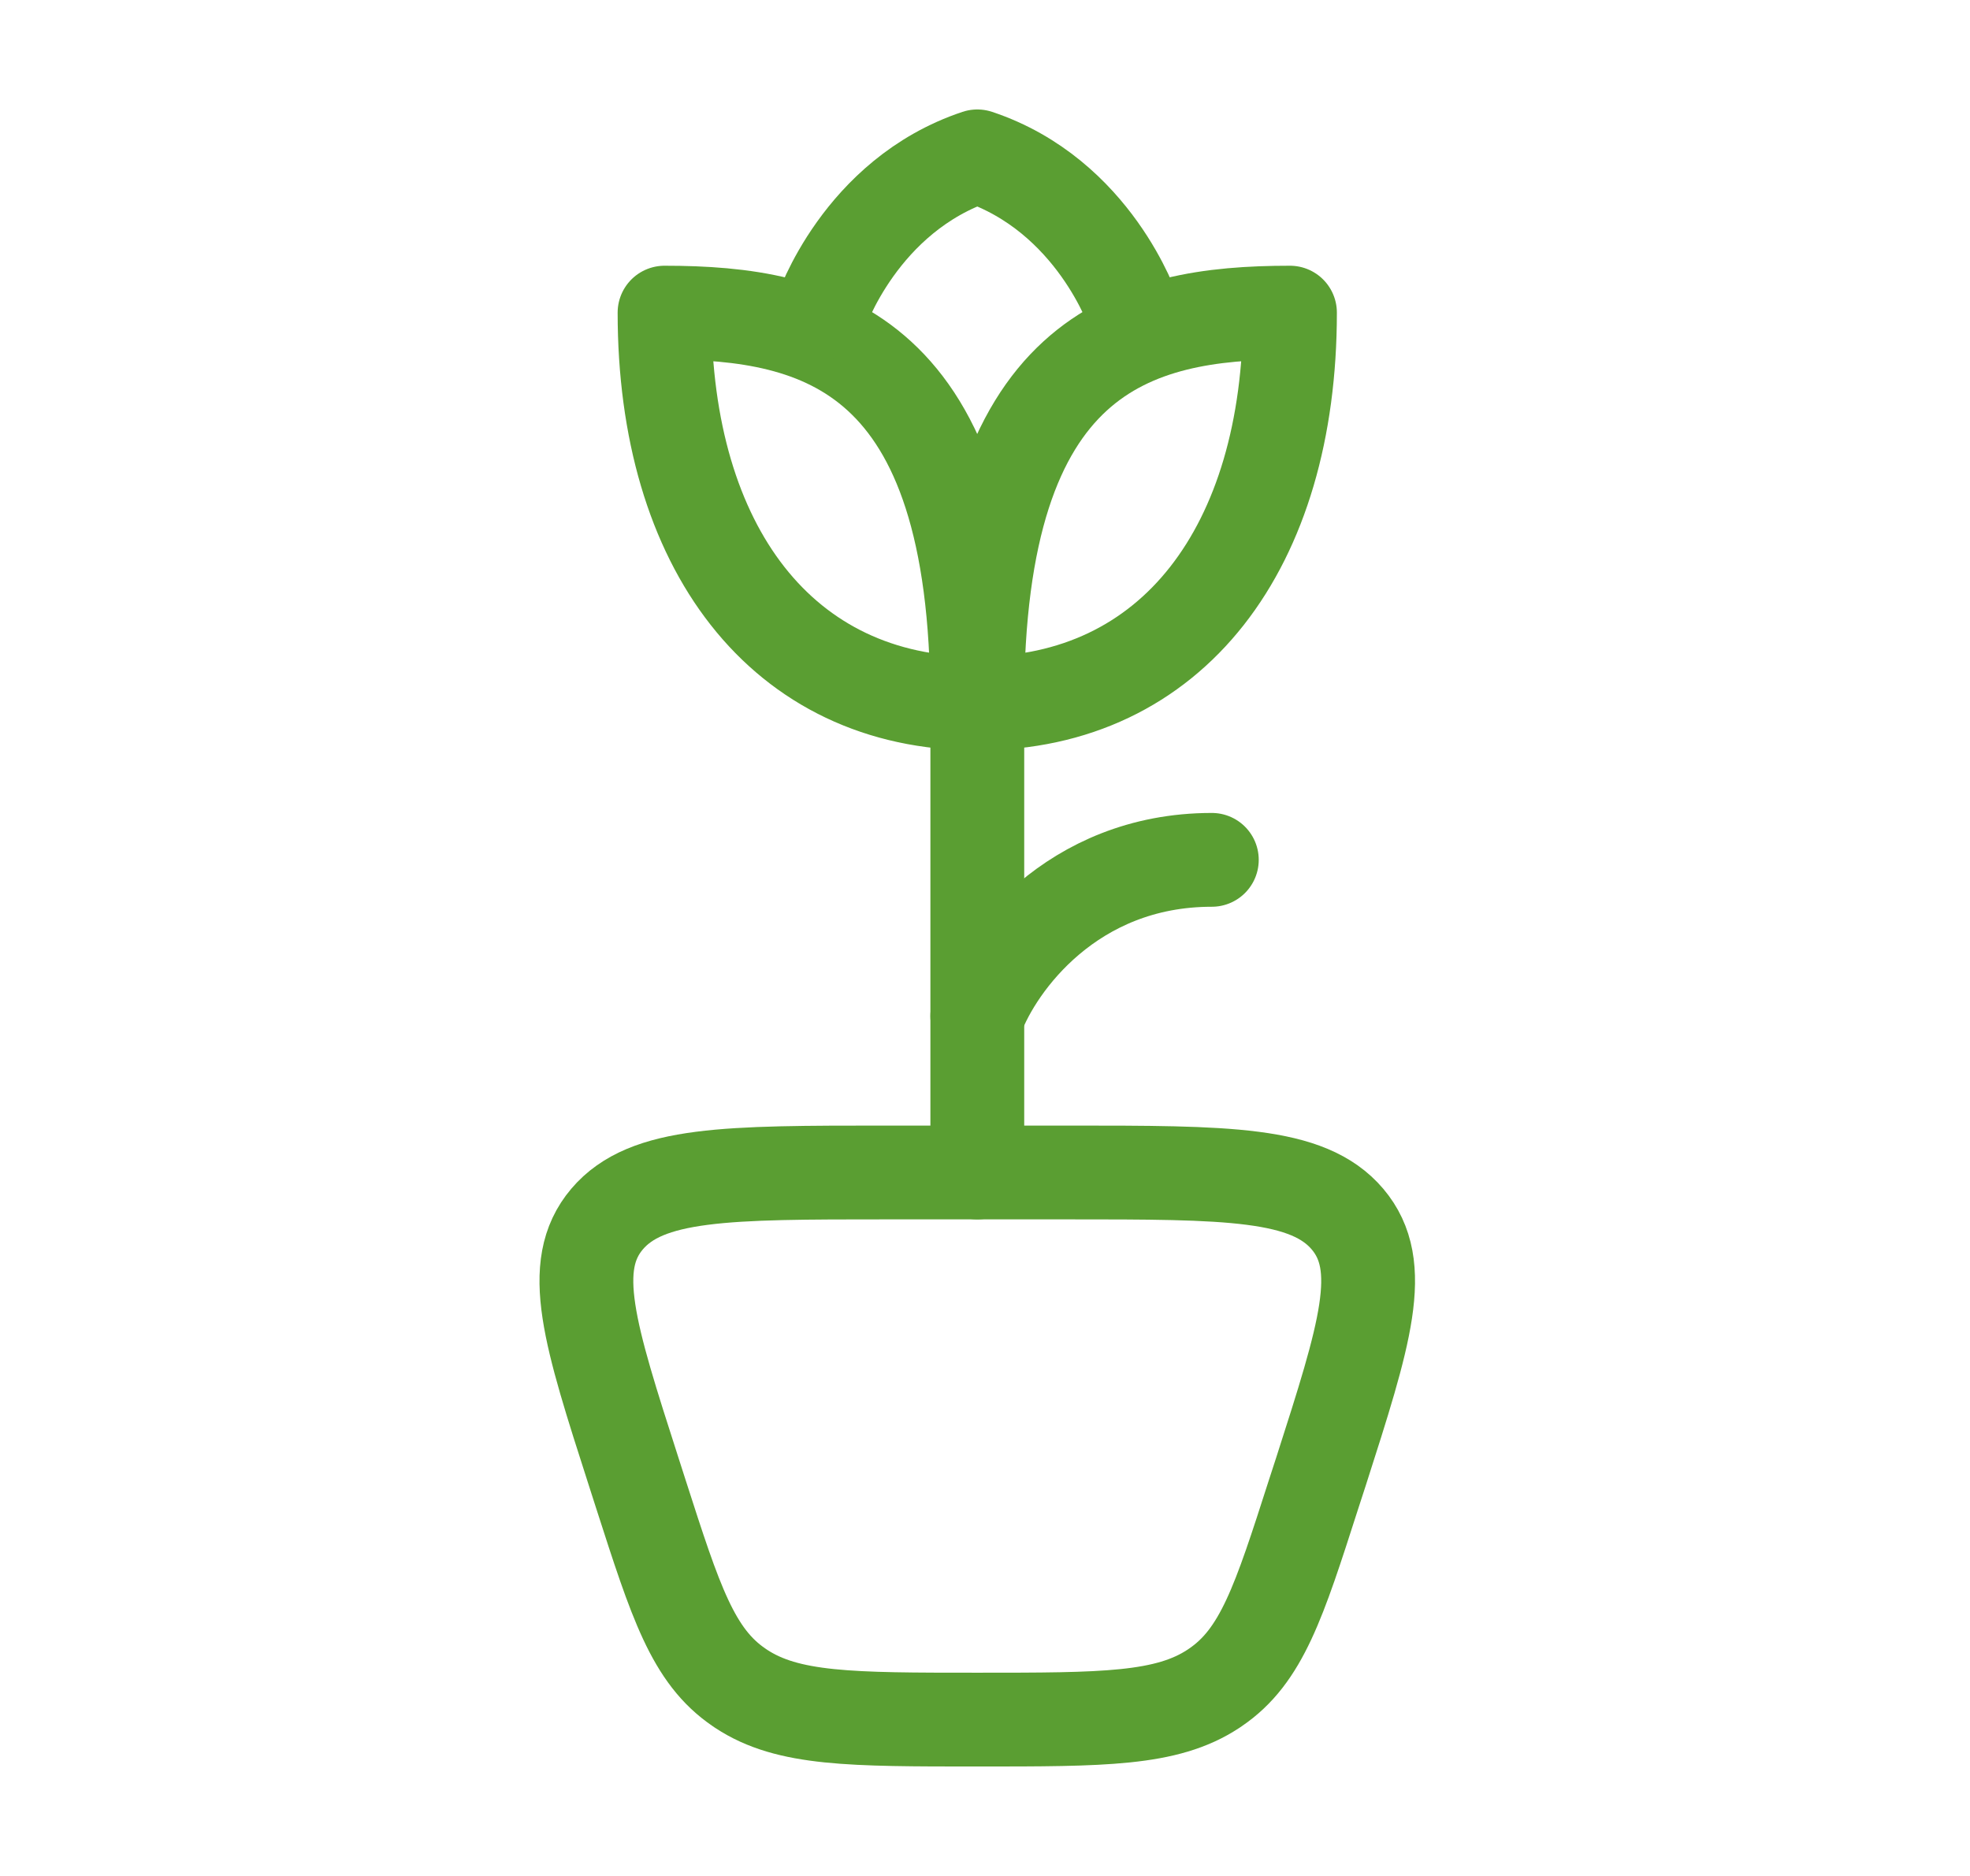
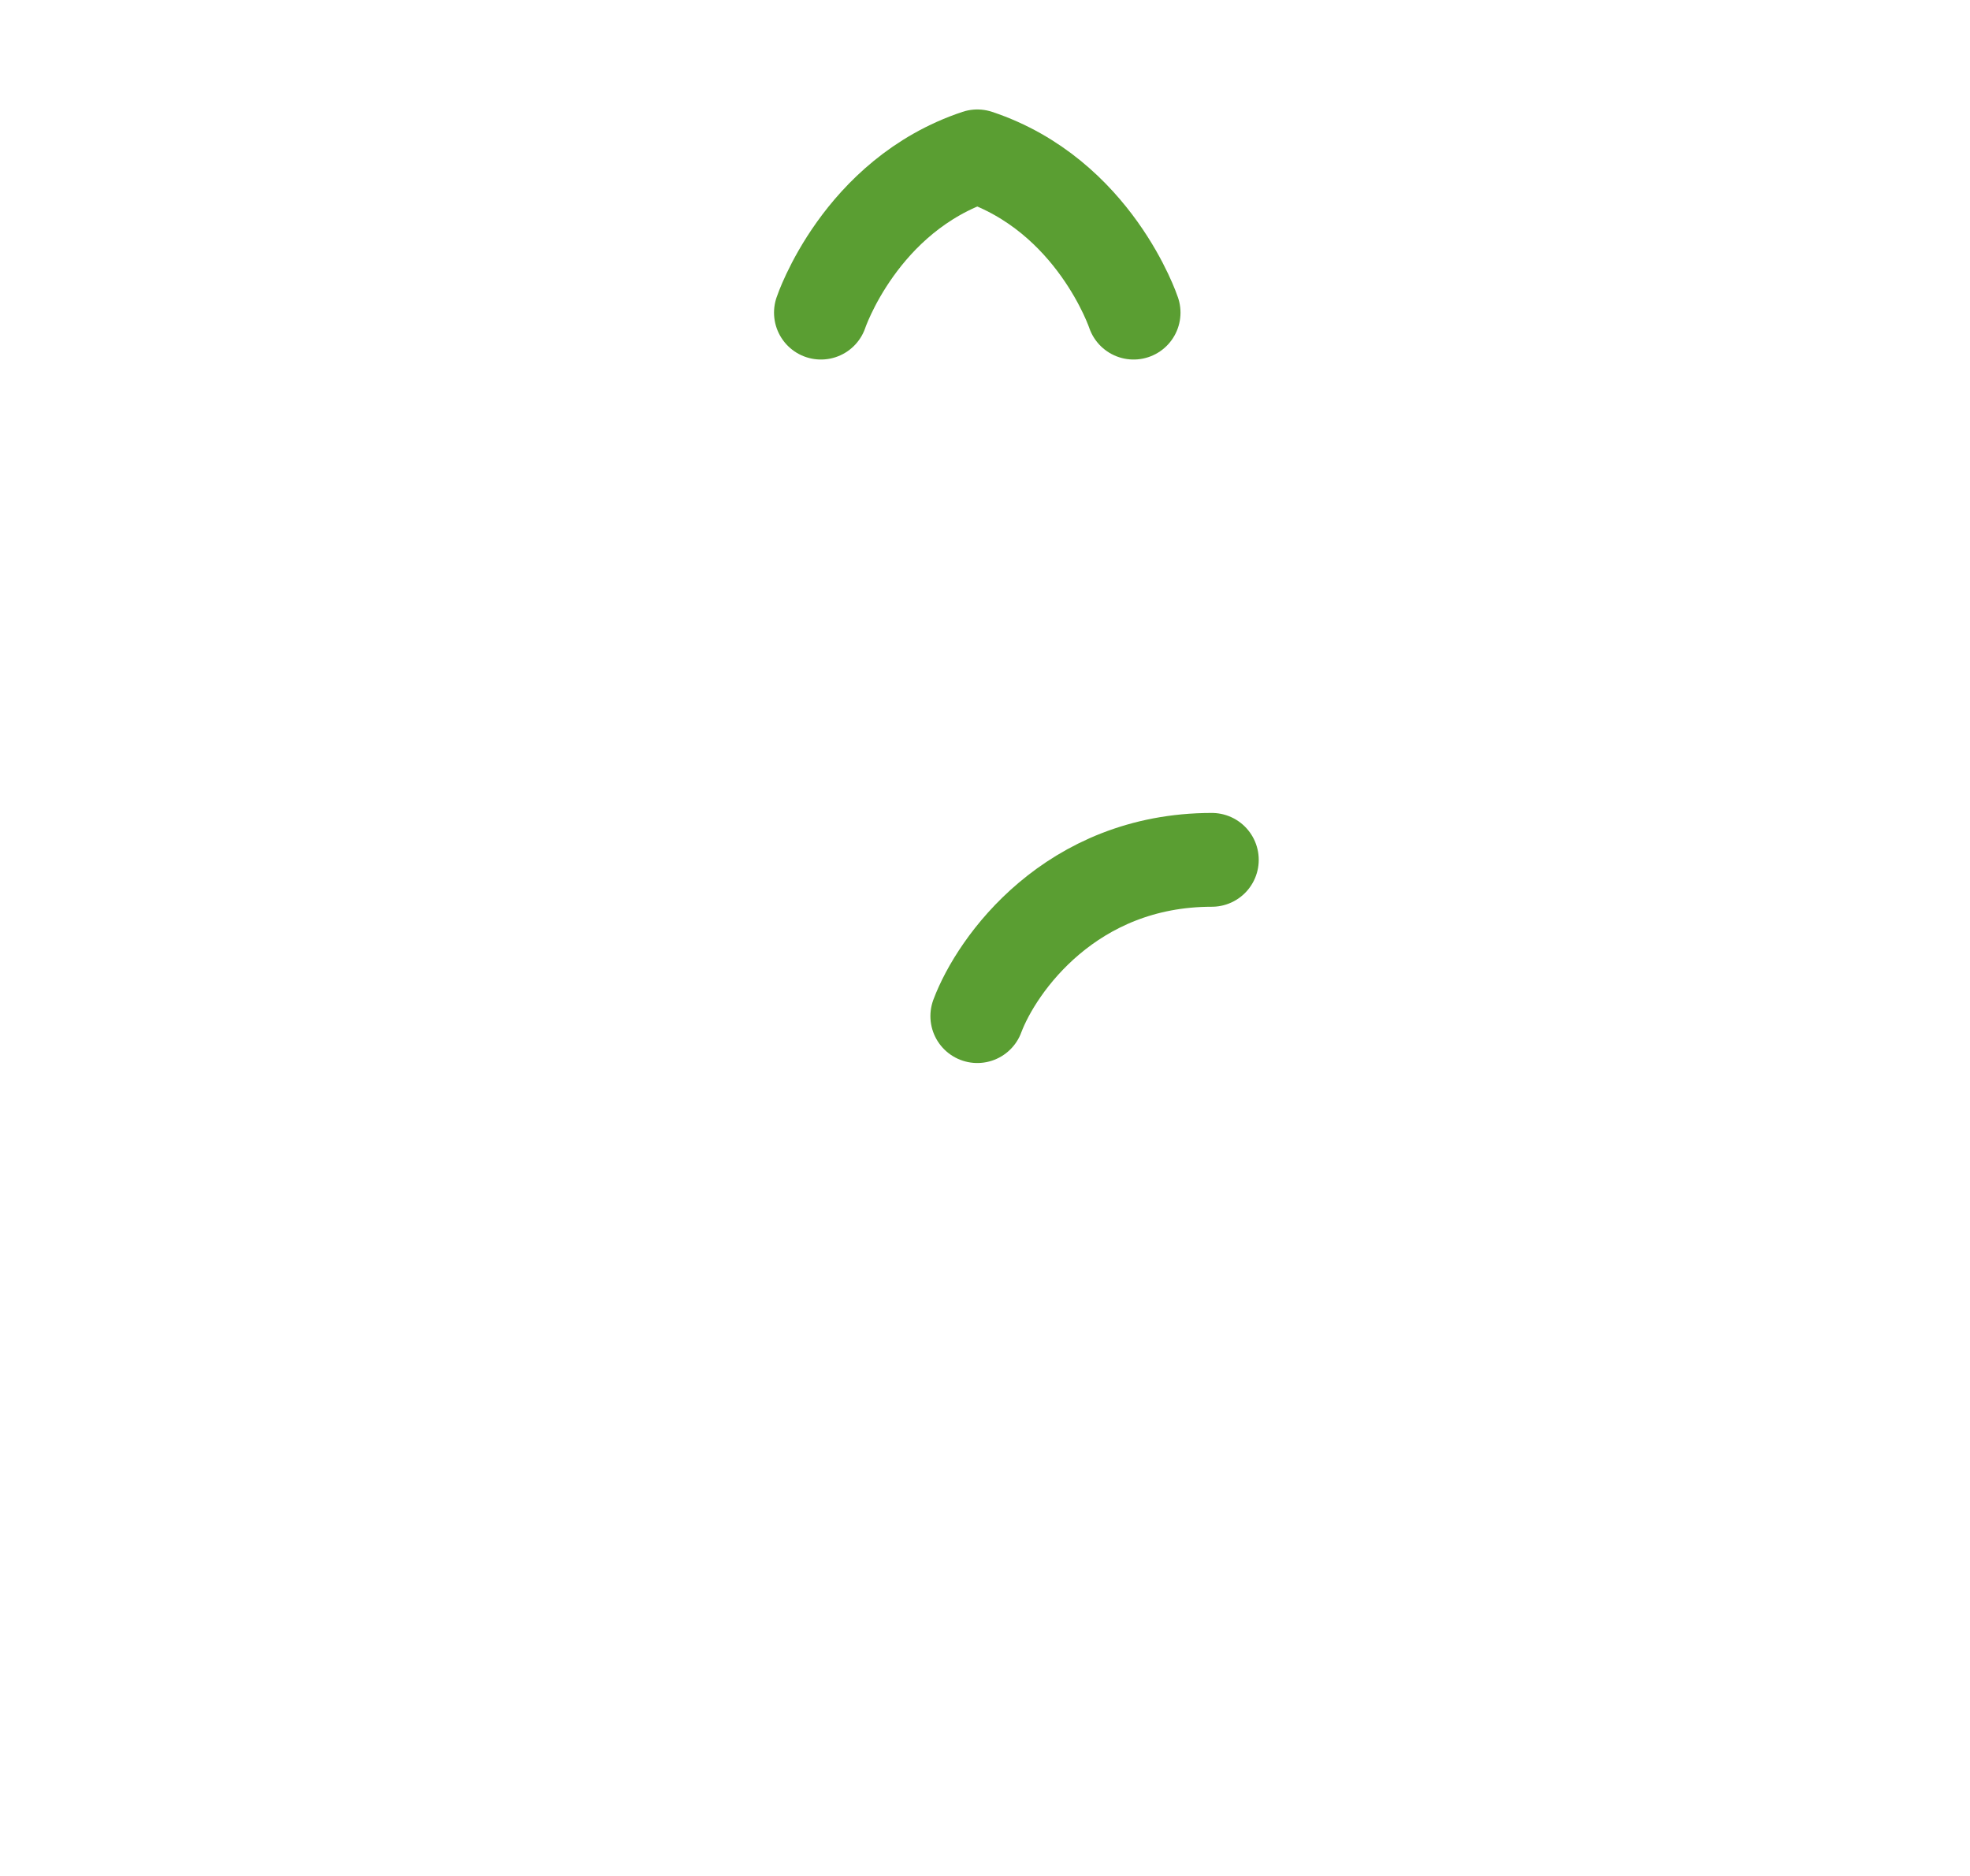
<svg xmlns="http://www.w3.org/2000/svg" width="21" height="20" viewBox="0 0 21 20" fill="none">
-   <path d="M10.417 7.5C10.417 3.75 12.084 3.333 13.751 3.333C13.751 5.833 12.501 7.5 10.417 7.5ZM10.417 7.5C10.417 3.75 8.751 3.333 7.084 3.333C7.084 5.833 8.334 7.5 10.417 7.5Z" stroke="#5A9E32" stroke-linecap="round" stroke-linejoin="round" />
  <path d="M8.751 3.333C8.751 3.333 9.168 2.083 10.418 1.667C11.668 2.083 12.084 3.333 12.084 3.333" stroke="#5A9E32" stroke-linecap="round" stroke-linejoin="round" />
-   <path d="M10.418 7.5V12.5" stroke="#5A9E32" stroke-linecap="round" stroke-linejoin="round" />
  <path d="M10.418 10.833C10.626 10.278 11.418 9.167 12.918 9.167" stroke="#5A9E32" stroke-linecap="round" stroke-linejoin="round" />
-   <path d="M11.377 12.5H9.459C7.748 12.5 6.893 12.5 6.471 12.997C6.049 13.495 6.284 14.225 6.754 15.687L6.832 15.93C7.202 17.08 7.386 17.655 7.879 17.99L7.901 18.005C8.399 18.333 9.072 18.333 10.418 18.333C11.764 18.333 12.436 18.333 12.934 18.005L12.956 17.99C13.449 17.655 13.634 17.08 14.003 15.93L14.082 15.687C14.551 14.225 14.786 13.495 14.364 12.997C13.942 12.5 13.087 12.5 11.377 12.5Z" stroke="#5A9E32" stroke-linecap="round" stroke-linejoin="round" />
</svg>